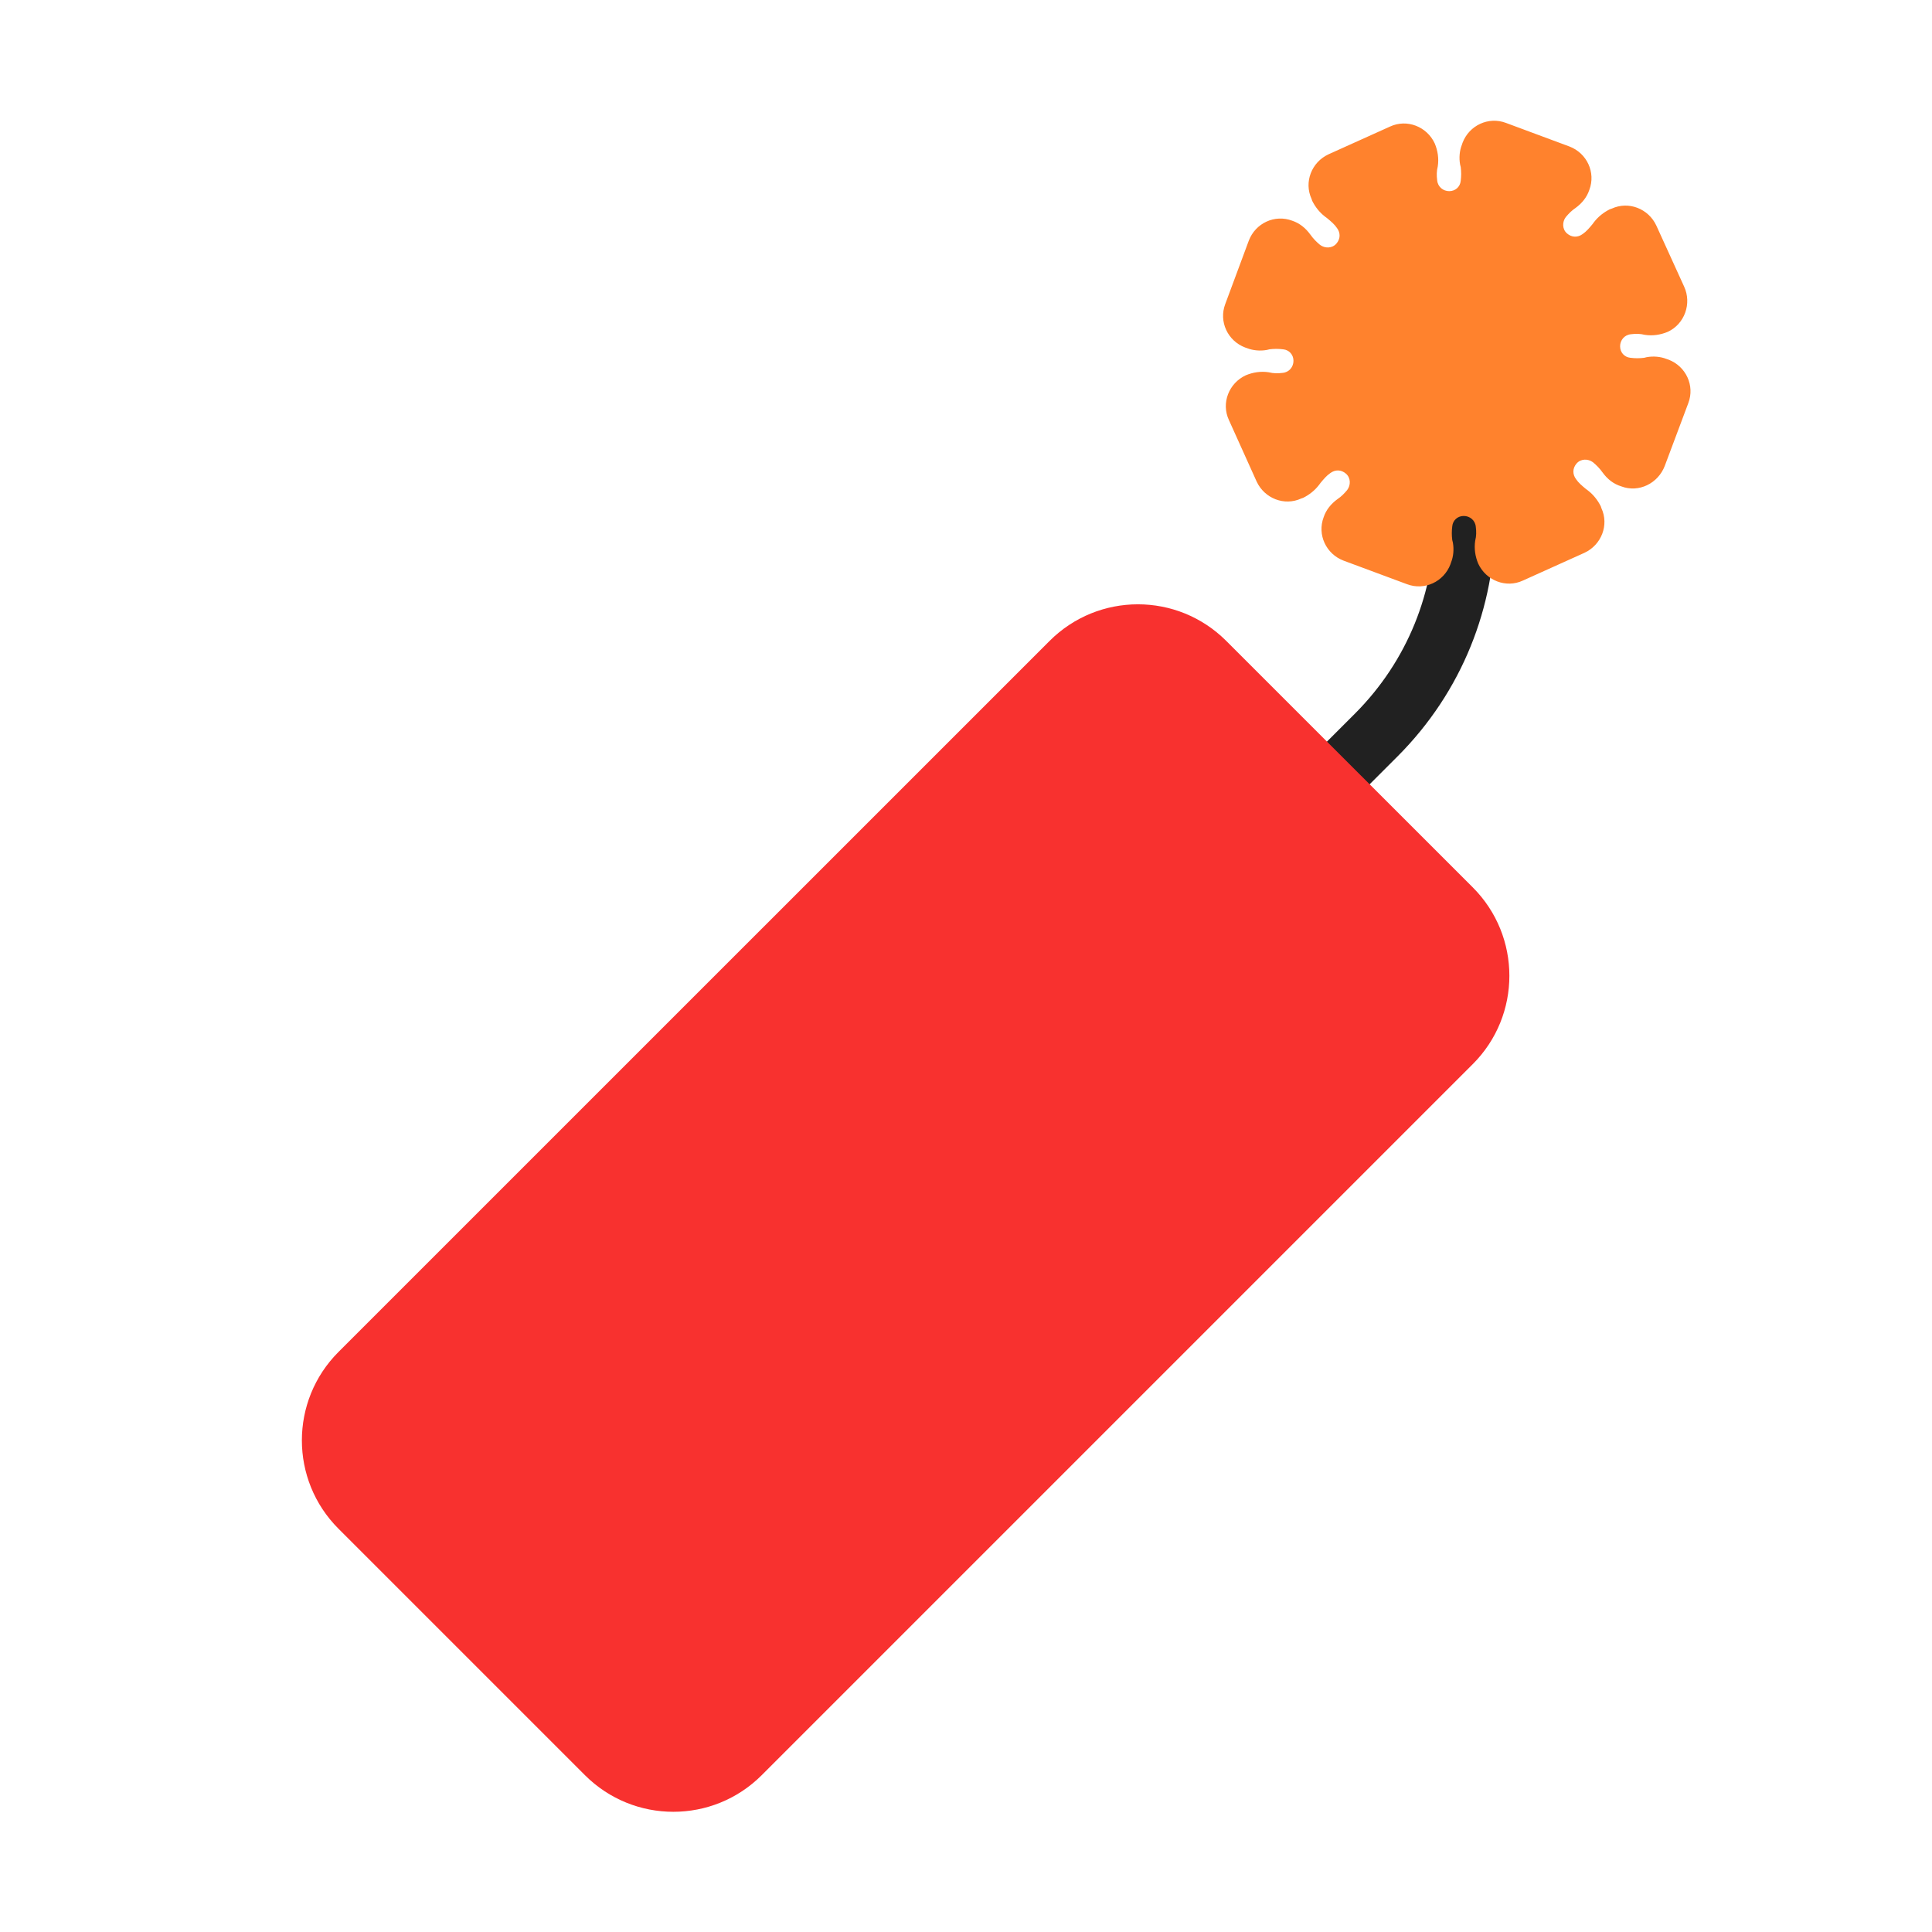
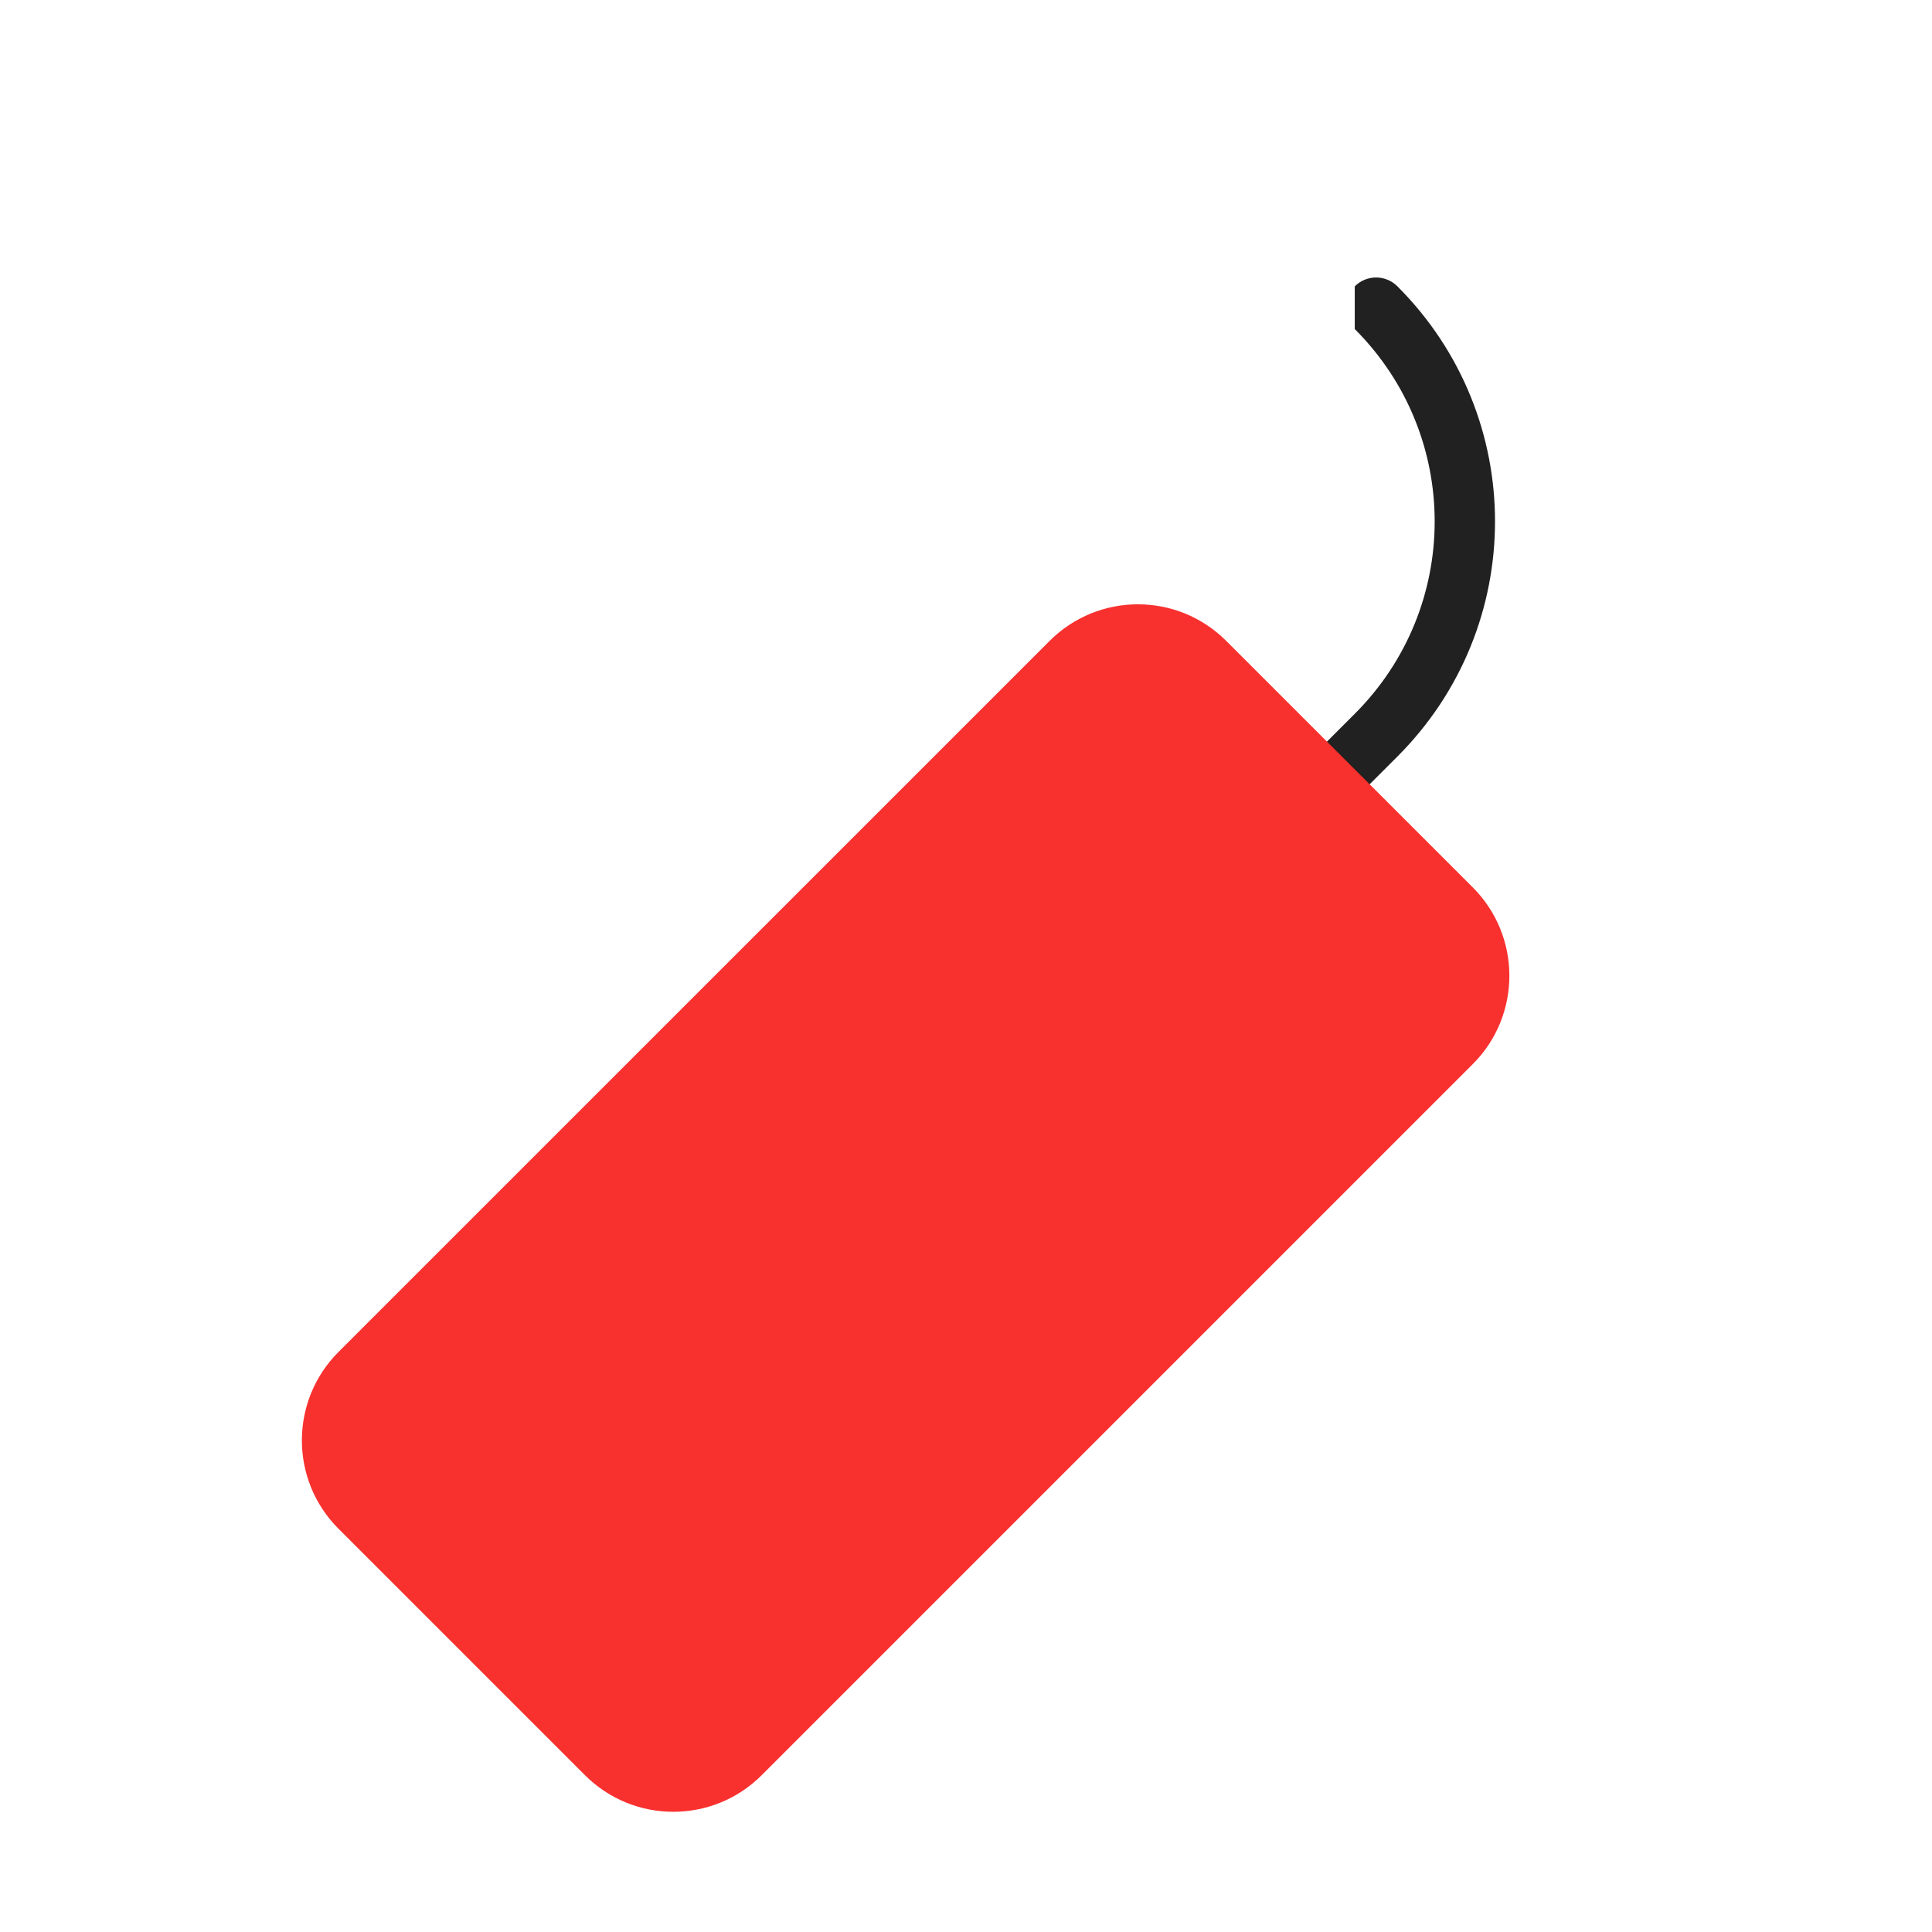
<svg xmlns="http://www.w3.org/2000/svg" width="32" height="32" viewBox="0 0 32 32" fill="none">
-   <path fill-rule="evenodd" clip-rule="evenodd" d="M22.439 4.743C22.634 4.547 22.951 4.547 23.146 4.743C25.301 6.898 25.301 10.374 23.146 12.53L22.006 13.67C21.811 13.865 21.494 13.865 21.299 13.67C21.104 13.474 21.104 13.158 21.299 12.963L22.439 11.823C24.204 10.058 24.204 7.214 22.439 5.45C22.244 5.254 22.244 4.938 22.439 4.743Z" fill="#212121" />
+   <path fill-rule="evenodd" clip-rule="evenodd" d="M22.439 4.743C22.634 4.547 22.951 4.547 23.146 4.743C25.301 6.898 25.301 10.374 23.146 12.53L22.006 13.67C21.811 13.865 21.494 13.865 21.299 13.67C21.104 13.474 21.104 13.158 21.299 12.963L22.439 11.823C24.204 10.058 24.204 7.214 22.439 5.45Z" fill="#212121" />
  <path d="M24.394 14.698L20.311 10.616C19.502 9.807 18.193 9.807 17.384 10.616L5.606 22.393C4.798 23.202 4.798 24.512 5.606 25.32L9.689 29.403C10.498 30.211 11.807 30.211 12.616 29.403L24.394 17.625C25.202 16.817 25.202 15.507 24.394 14.698Z" fill="#F8312F" />
-   <path d="M27.634 5.956L27.604 5.946C27.504 5.906 27.384 5.896 27.274 5.916L27.234 5.926C27.154 5.936 27.084 5.936 27.004 5.926C26.904 5.916 26.834 5.836 26.834 5.736C26.834 5.636 26.904 5.546 27.014 5.536C27.094 5.526 27.164 5.526 27.244 5.546C27.374 5.566 27.504 5.546 27.624 5.496C27.904 5.366 28.024 5.026 27.894 4.746L27.434 3.736C27.304 3.456 26.974 3.326 26.694 3.456L26.664 3.466C26.564 3.516 26.474 3.586 26.404 3.676L26.374 3.716C26.324 3.776 26.274 3.836 26.214 3.876C26.134 3.936 26.034 3.936 25.954 3.866C25.874 3.796 25.874 3.676 25.934 3.596C25.984 3.536 26.034 3.486 26.094 3.446C26.204 3.366 26.284 3.266 26.324 3.146C26.434 2.856 26.284 2.536 25.994 2.426L24.944 2.036C24.654 1.926 24.334 2.076 24.224 2.366L24.214 2.396C24.174 2.496 24.164 2.616 24.184 2.726L24.194 2.766C24.204 2.846 24.204 2.916 24.194 2.996C24.184 3.096 24.104 3.166 24.004 3.166C23.904 3.166 23.814 3.096 23.804 2.986C23.794 2.906 23.794 2.836 23.814 2.756C23.834 2.626 23.814 2.496 23.764 2.376C23.634 2.096 23.304 1.966 23.024 2.096L22.004 2.556C21.724 2.686 21.594 3.016 21.724 3.296L21.734 3.326C21.784 3.426 21.854 3.516 21.944 3.586L21.984 3.616C22.044 3.666 22.104 3.716 22.144 3.776C22.204 3.856 22.204 3.956 22.134 4.036C22.064 4.116 21.944 4.116 21.864 4.056C21.804 4.006 21.754 3.956 21.704 3.886C21.624 3.776 21.524 3.696 21.404 3.656C21.114 3.546 20.794 3.696 20.684 3.986L20.294 5.036C20.184 5.326 20.334 5.646 20.624 5.756L20.654 5.766C20.754 5.806 20.874 5.816 20.984 5.796L21.024 5.786C21.104 5.776 21.174 5.776 21.254 5.786C21.354 5.796 21.424 5.876 21.424 5.976C21.424 6.076 21.354 6.166 21.244 6.176C21.164 6.186 21.094 6.186 21.014 6.166C20.884 6.146 20.754 6.166 20.634 6.216C20.354 6.346 20.224 6.676 20.354 6.956L20.814 7.976C20.944 8.256 21.274 8.386 21.554 8.256L21.584 8.246C21.684 8.196 21.774 8.126 21.844 8.036L21.874 7.996C21.924 7.936 21.974 7.876 22.034 7.836C22.114 7.776 22.214 7.776 22.294 7.846C22.374 7.916 22.374 8.036 22.314 8.116C22.264 8.176 22.214 8.226 22.154 8.266C22.044 8.346 21.964 8.446 21.924 8.566C21.814 8.856 21.964 9.176 22.254 9.286L23.304 9.676C23.594 9.786 23.914 9.636 24.024 9.346L24.034 9.316C24.074 9.216 24.084 9.096 24.064 8.986L24.054 8.946C24.044 8.866 24.044 8.796 24.054 8.716C24.064 8.616 24.144 8.546 24.244 8.546C24.344 8.546 24.434 8.616 24.444 8.726C24.454 8.806 24.454 8.876 24.434 8.956C24.414 9.086 24.434 9.216 24.484 9.336C24.614 9.616 24.944 9.746 25.224 9.616L26.244 9.156C26.524 9.026 26.654 8.696 26.524 8.416L26.514 8.386C26.464 8.286 26.394 8.196 26.304 8.126L26.264 8.096C26.204 8.046 26.144 7.996 26.104 7.936C26.044 7.856 26.044 7.756 26.114 7.676C26.184 7.596 26.304 7.596 26.384 7.656C26.444 7.706 26.494 7.756 26.544 7.826C26.624 7.936 26.724 8.016 26.854 8.056C27.144 8.166 27.464 8.006 27.574 7.716L27.964 6.676C28.074 6.386 27.924 6.066 27.634 5.956Z" fill="#FF822D" />
</svg>